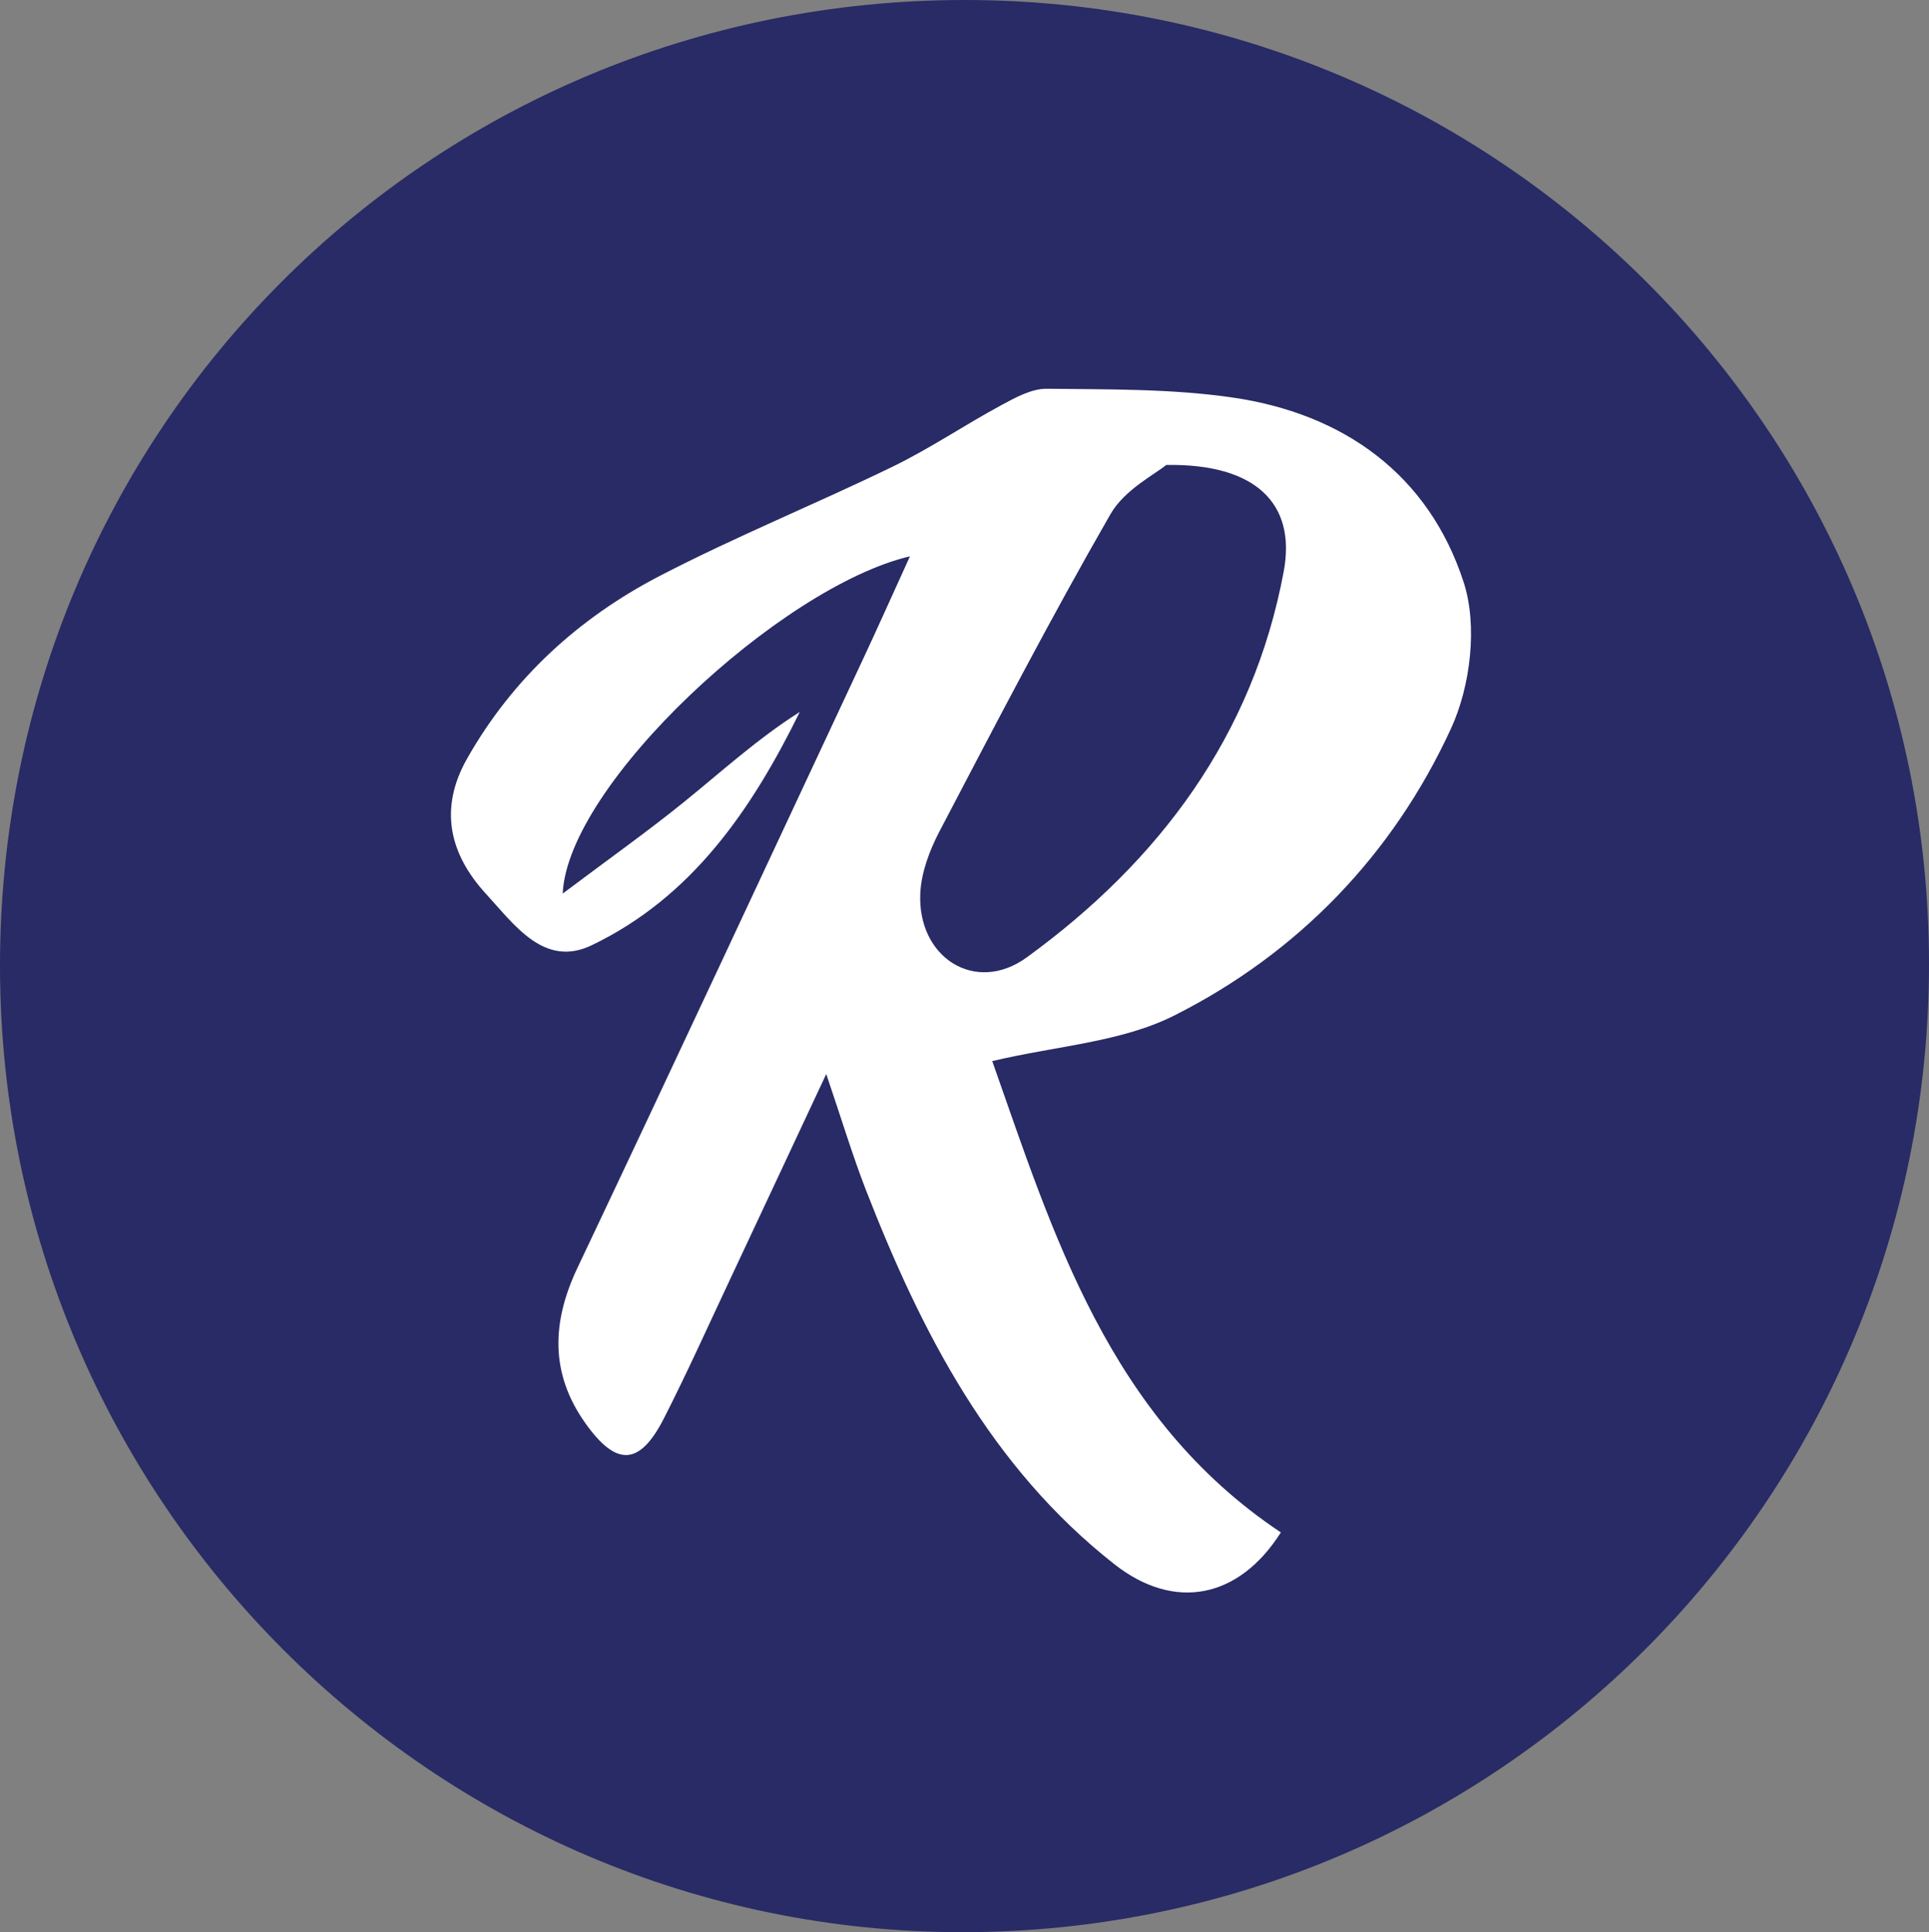
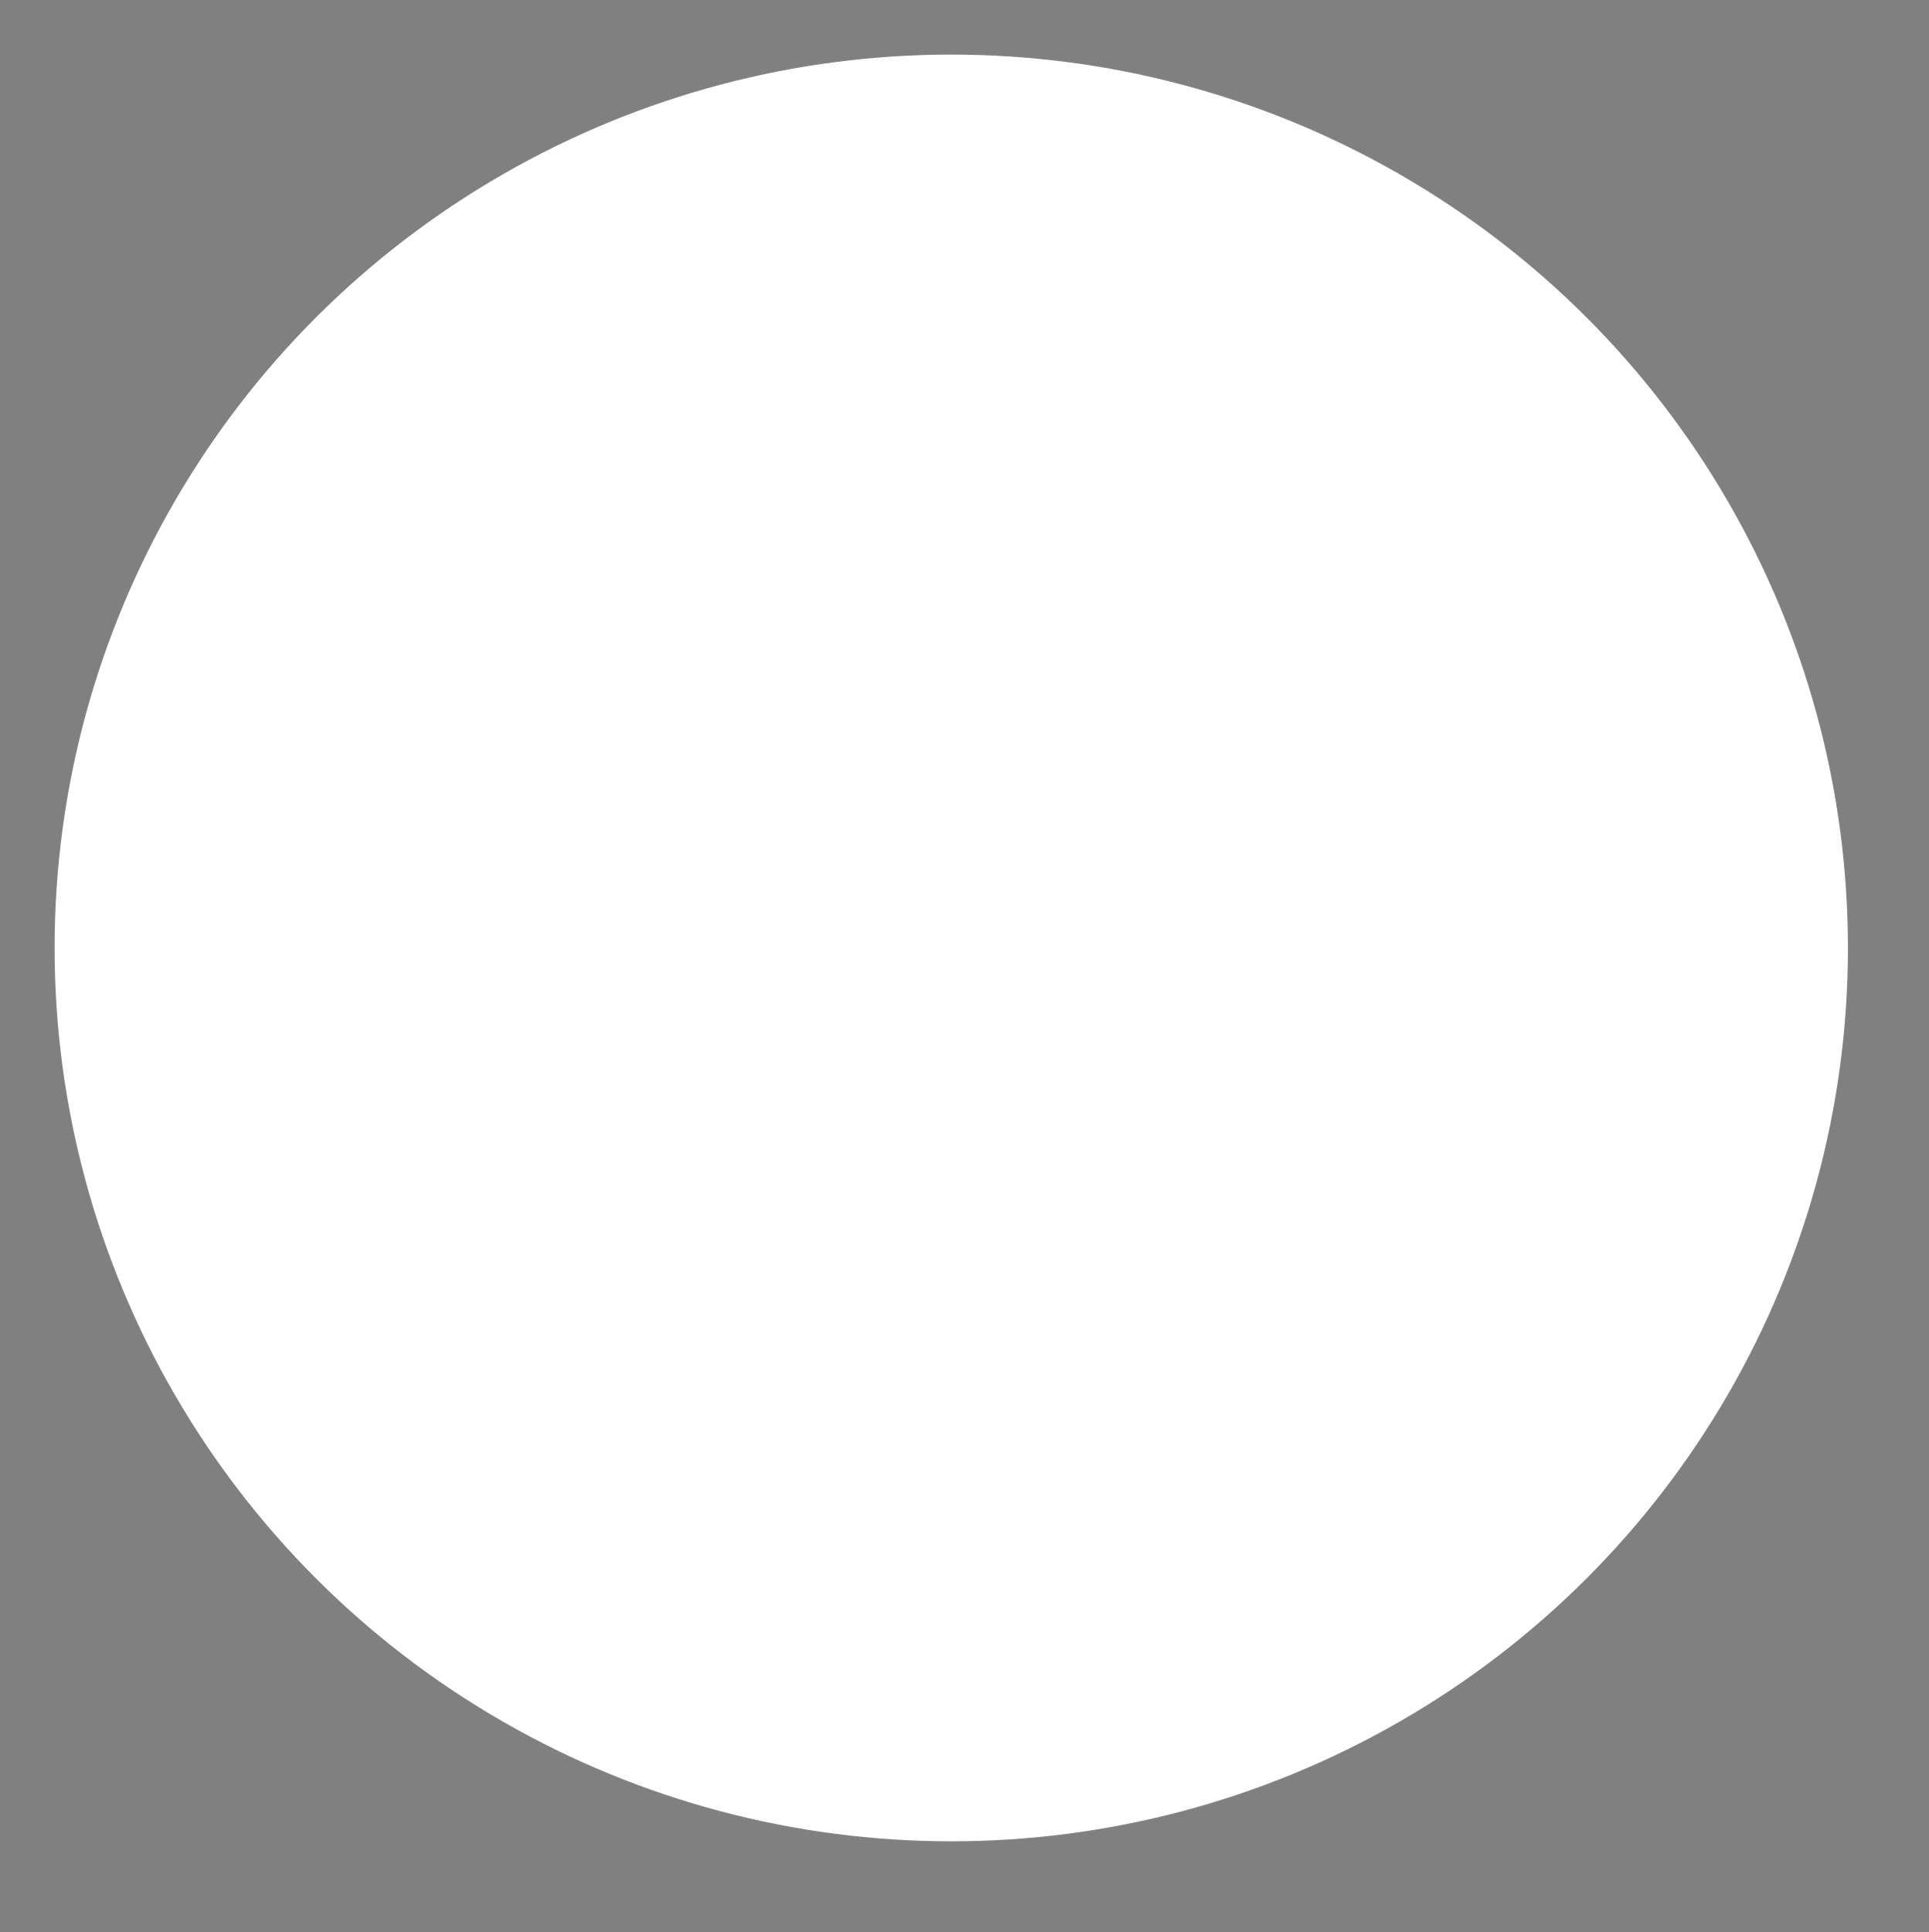
<svg xmlns="http://www.w3.org/2000/svg" id="uuid-57ac9718-74a8-4fa9-bad3-b673a478f938" data-name="Layer 1" viewBox="0 0 471.668 472.469">
  <rect x="0" y="0" width="471.668" height="472.469" fill="#808080" stroke="none" />
  <ellipse cx="232.599" cy="231.798" rx="219.249" ry="218.452" fill="#fff" />
-   <path d="m235.913,0C104.82,0-.171,105.247,0,236.491c.171,130.186,105.888,236.085,235.561,235.978,130.538-.117,236.213-106.177,236.106-236.972C471.571,105.322,366.131,0,235.913,0Zm118.887,178.127c-14.184,30.85-37.37,54.933-67.685,70.197-12.945,6.52-28.722,7.397-44.5,11.138,14.858,42.116,28.444,87.182,70.571,115.252-10.208,16.131-25.953,19.359-40.683,7.793-30.293-23.794-47.204-56.664-60.801-91.597-3.228-8.305-5.794-16.857-9.674-28.284-8.551,18.268-16.024,34.27-23.538,50.261-5.324,11.32-10.454,22.747-16.131,33.896-5.933,11.662-11.63,11.94-19.241,1.208-8.658-12.207-8.209-24.713-1.914-37.989,23.356-49.278,46.371-98.705,69.481-148.101,3.902-8.327,7.643-16.729,11.812-25.868-31.619,7.44-83.74,55.831-84.905,82.469,11.513-8.648,20.866-15.275,29.749-22.469,9.204-7.451,17.958-15.457,28.209-21.935-11.694,23.794-26.338,45.312-50.934,57.07-11.555,5.516-18.824-5.035-25.697-12.496-9.043-9.824-11.652-20.919-4.703-33.18,11.149-19.669,27.3-34.377,47.065-44.649,18.621-9.663,38.139-17.573,57.028-26.755,9.139-4.447,17.627-10.209,26.595-15.051,3.442-1.86,7.397-4.03,11.085-3.977,15.115.182,30.379-.021,45.269,2.128,27.268,3.933,48.049,18.845,56.61,45.13,3.464,10.625,1.721,25.409-3.068,35.809Zm-40.906-38.427c-7.461,40.16-30.443,70.87-62.842,94.409-12.549,9.118-26.745.042-26.029-15.639.235-5.099,2.234-10.465,4.639-15.072,13.64-26.061,27.204-52.175,41.86-77.669,3.474-6.05,10.978-9.791,13.629-12.036,21.86-.374,31.822,9.428,28.743,26.007Z" fill="#282b65" />
</svg>